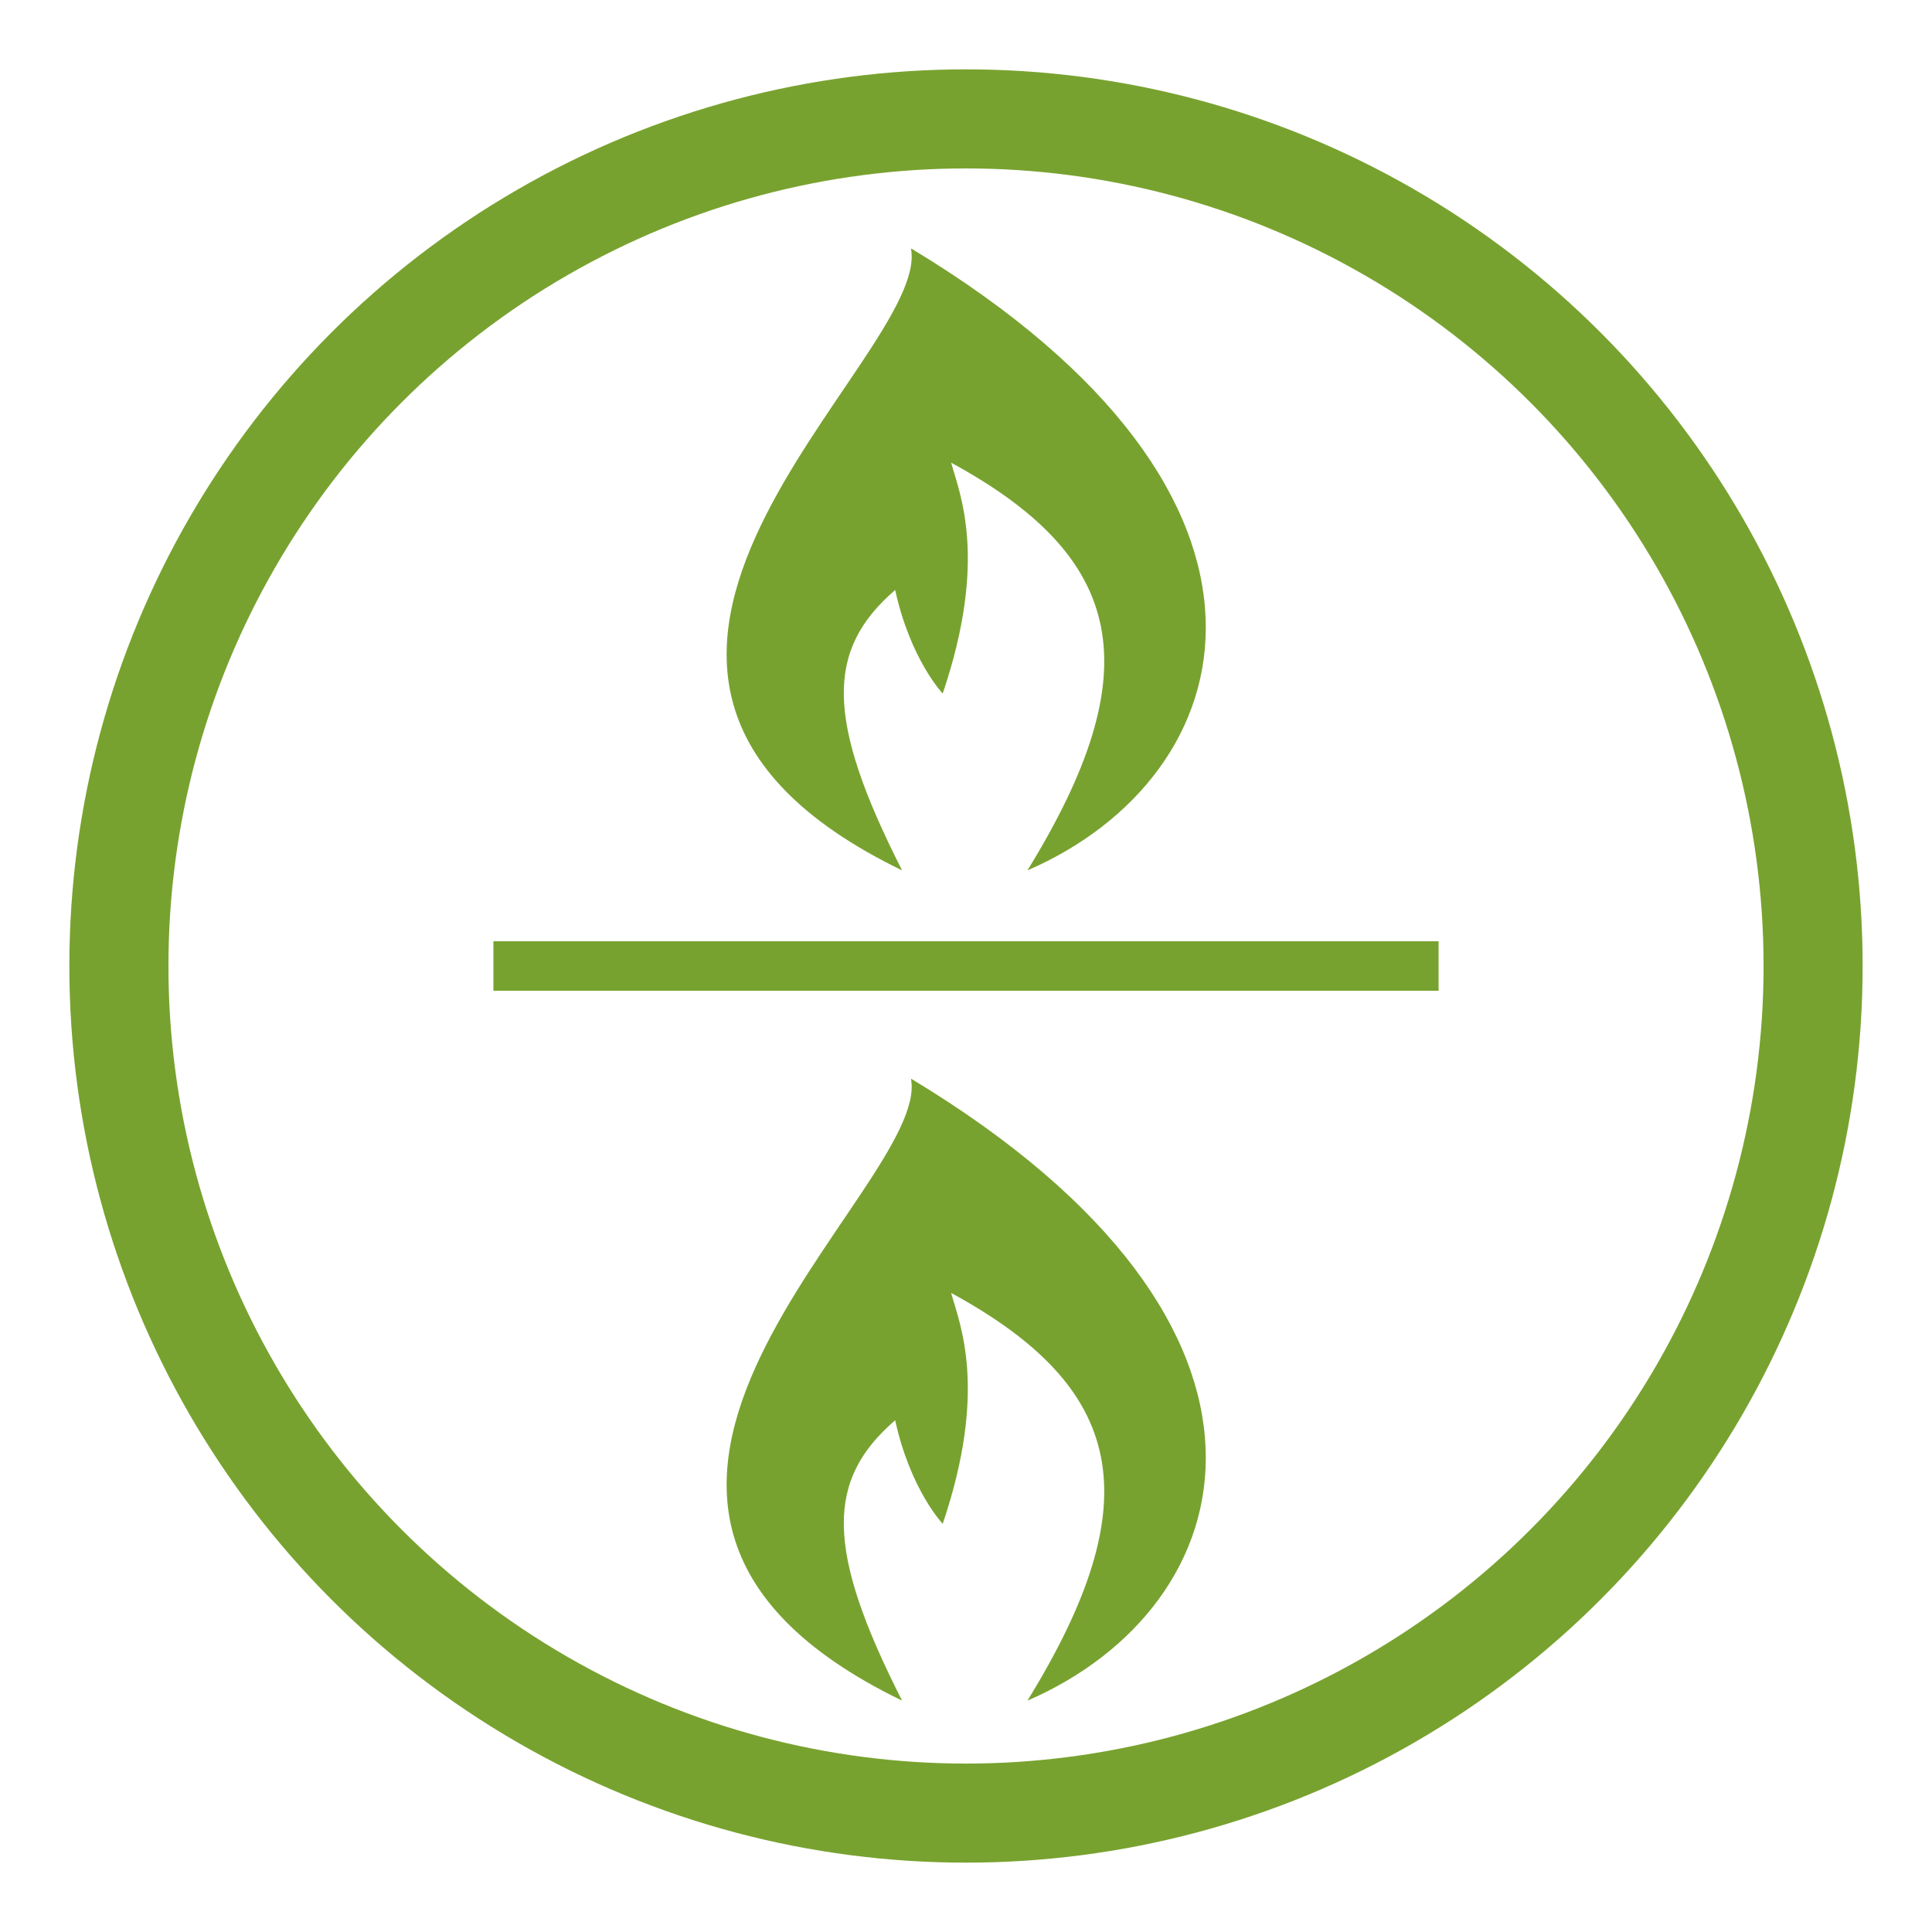
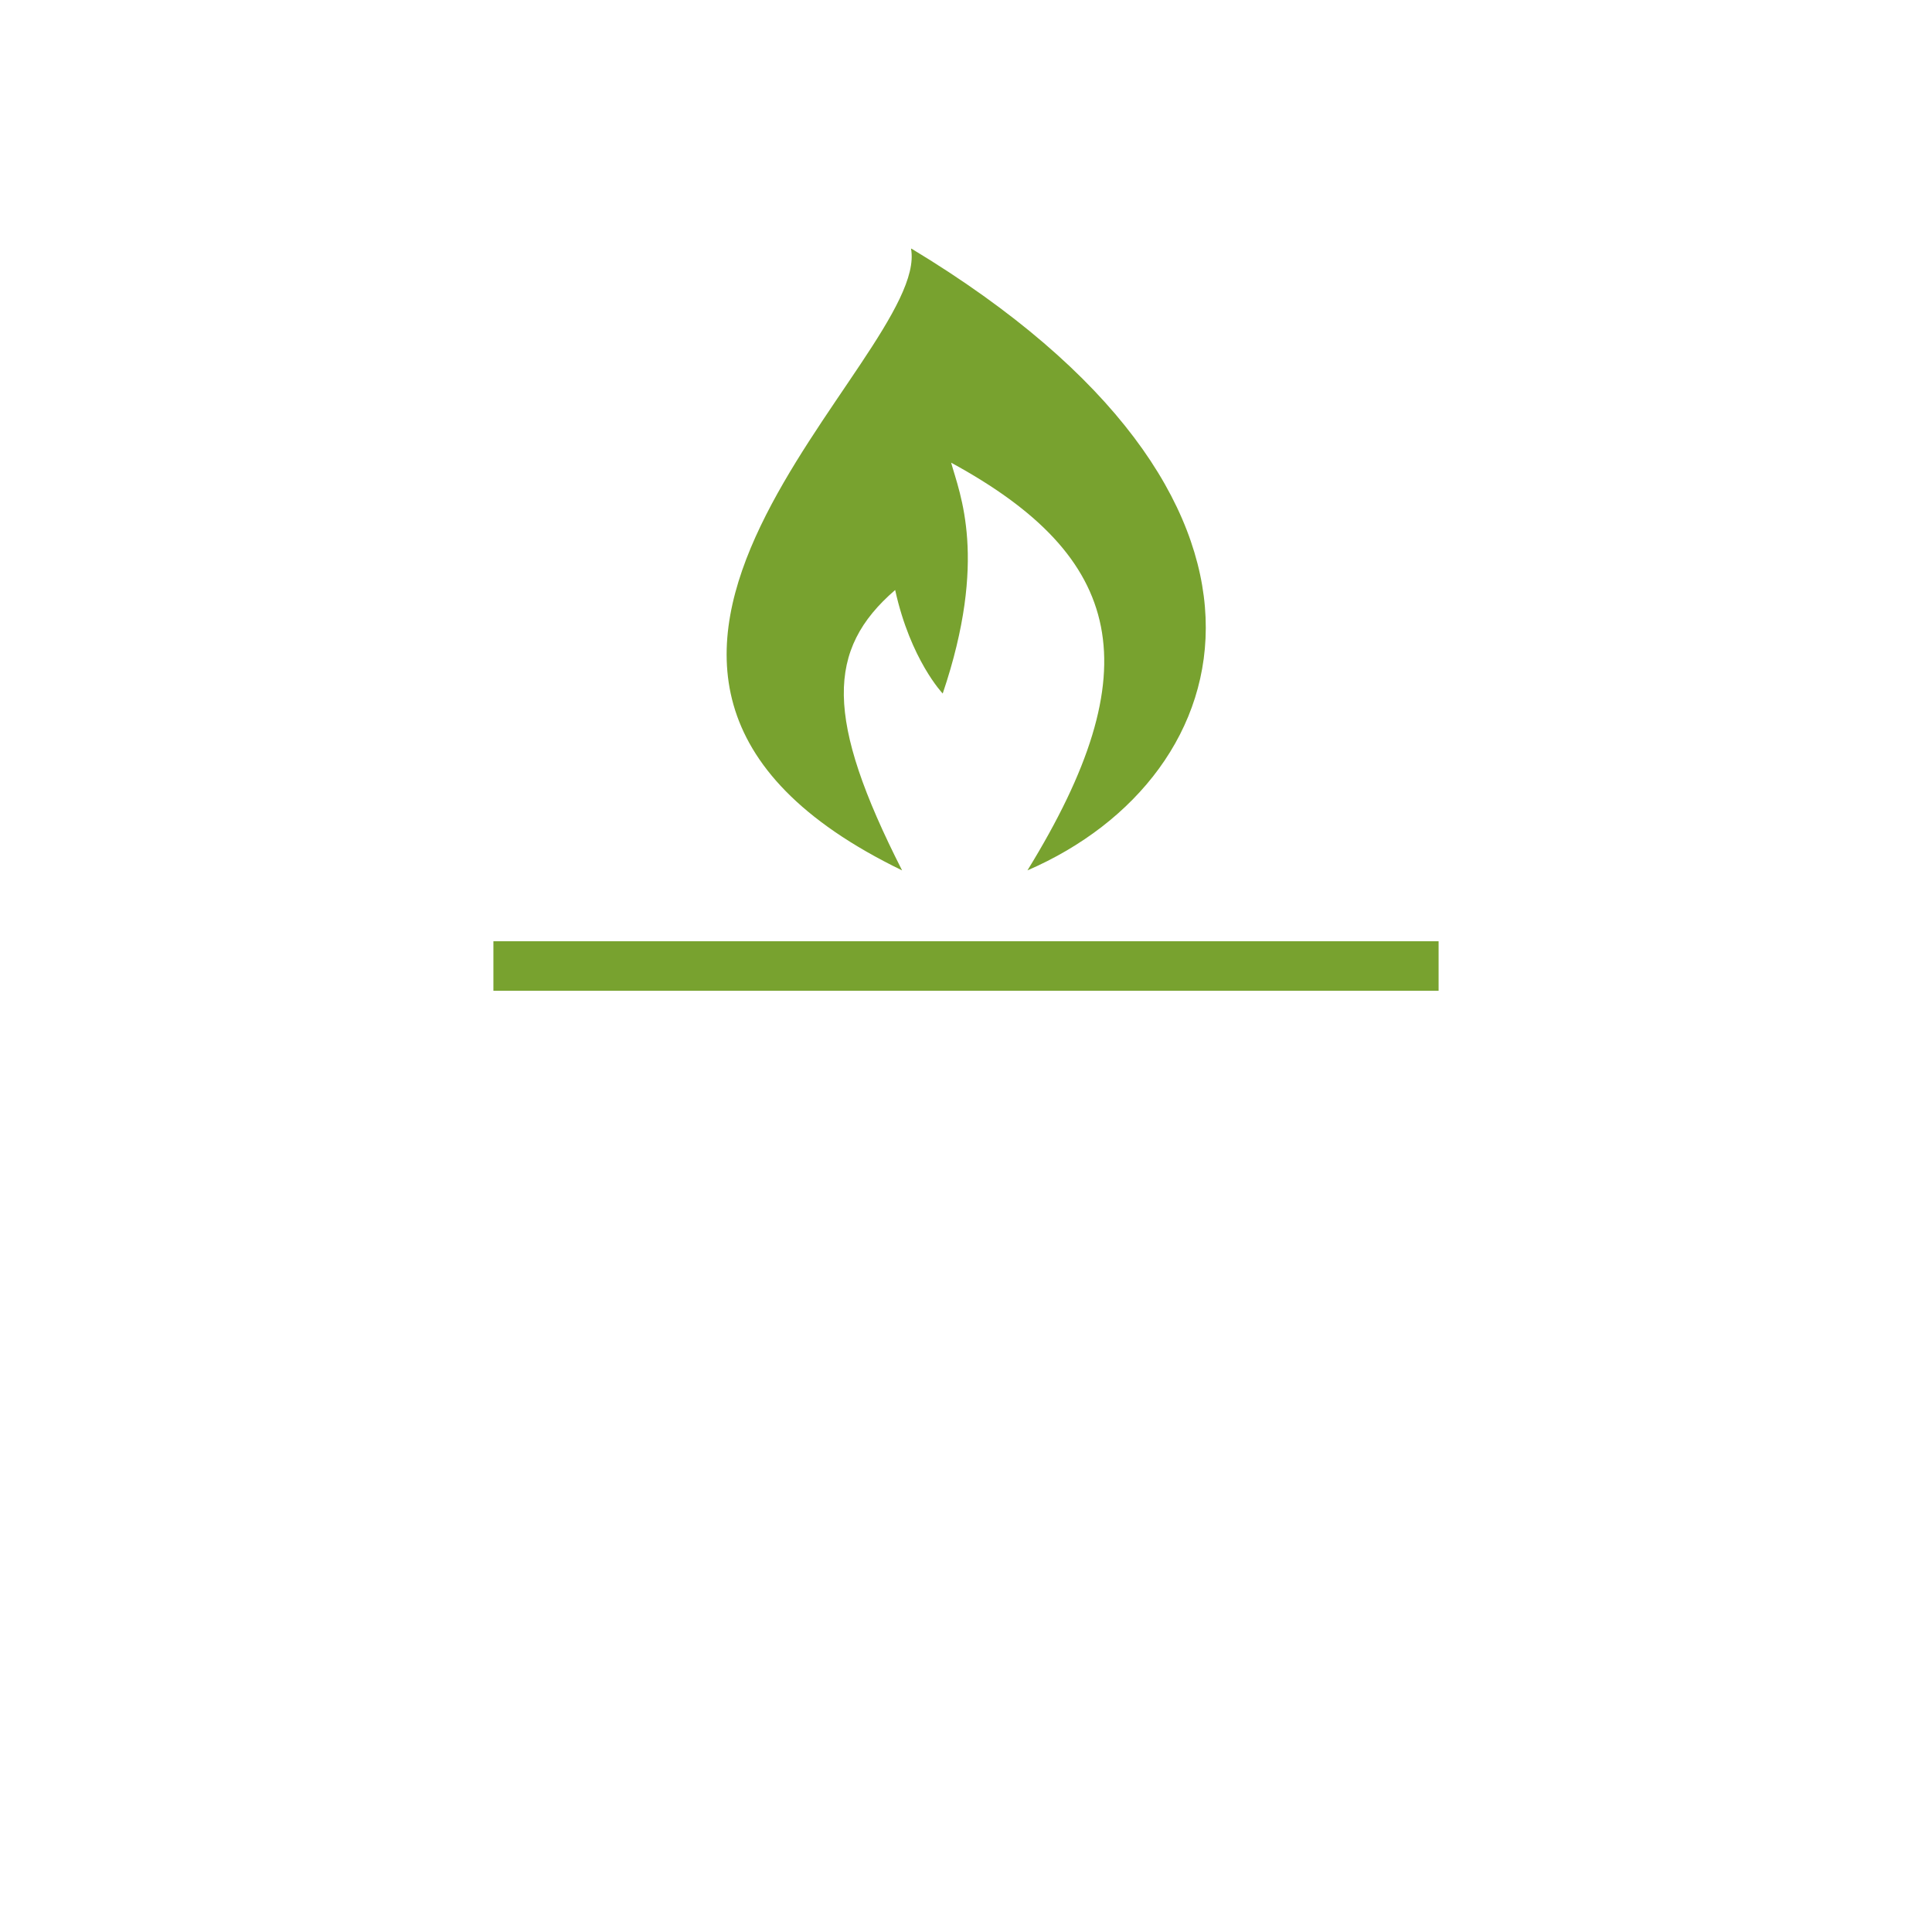
<svg xmlns="http://www.w3.org/2000/svg" id="Layer_1" data-name="Layer 1" viewBox="0 0 39 39">
  <defs>
    <style>
      .cls-1, .cls-2 {
        fill: none;
        stroke: #78a22f;
      }

      .cls-3 {
        fill: #78a22f;
      }

      .cls-2 {
        stroke-width: 2px;
      }
    </style>
  </defs>
-   <circle class="cls-2" cx="19.5" cy="19.5" r="17.1" />
  <path class="cls-3" d="M18.39,5.02c.41,2.21-8.45,8.54-.18,12.55-1.56-3.07-1.53-4.46-.14-5.66.31,1.41.96,2.09.96,2.09.92-2.72.34-4.04.17-4.66,3.51,1.91,4.04,4.17,1.54,8.23,4.39-1.9,5.98-7.53-2.34-12.55Z" />
-   <path class="cls-3" d="M18.39,21.78c.41,2.21-8.45,8.54-.18,12.55-1.56-3.07-1.53-4.46-.14-5.66.31,1.41.96,2.09.96,2.09.92-2.72.34-4.04.17-4.66,3.51,1.91,4.04,4.17,1.54,8.23,4.39-1.9,5.98-7.53-2.34-12.55Z" />
  <line class="cls-1" x1="9.96" y1="19.5" x2="29.04" y2="19.5" />
</svg>